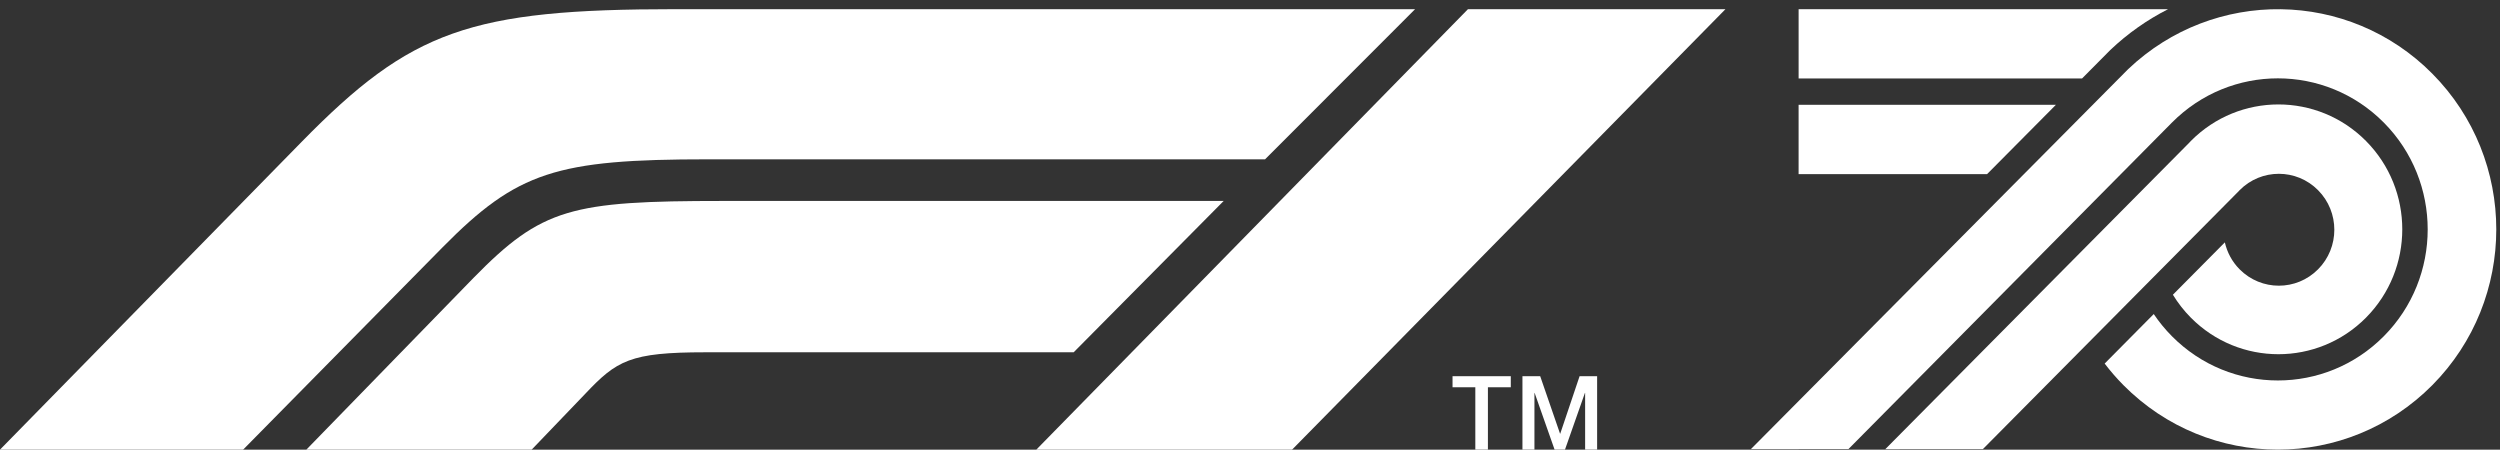
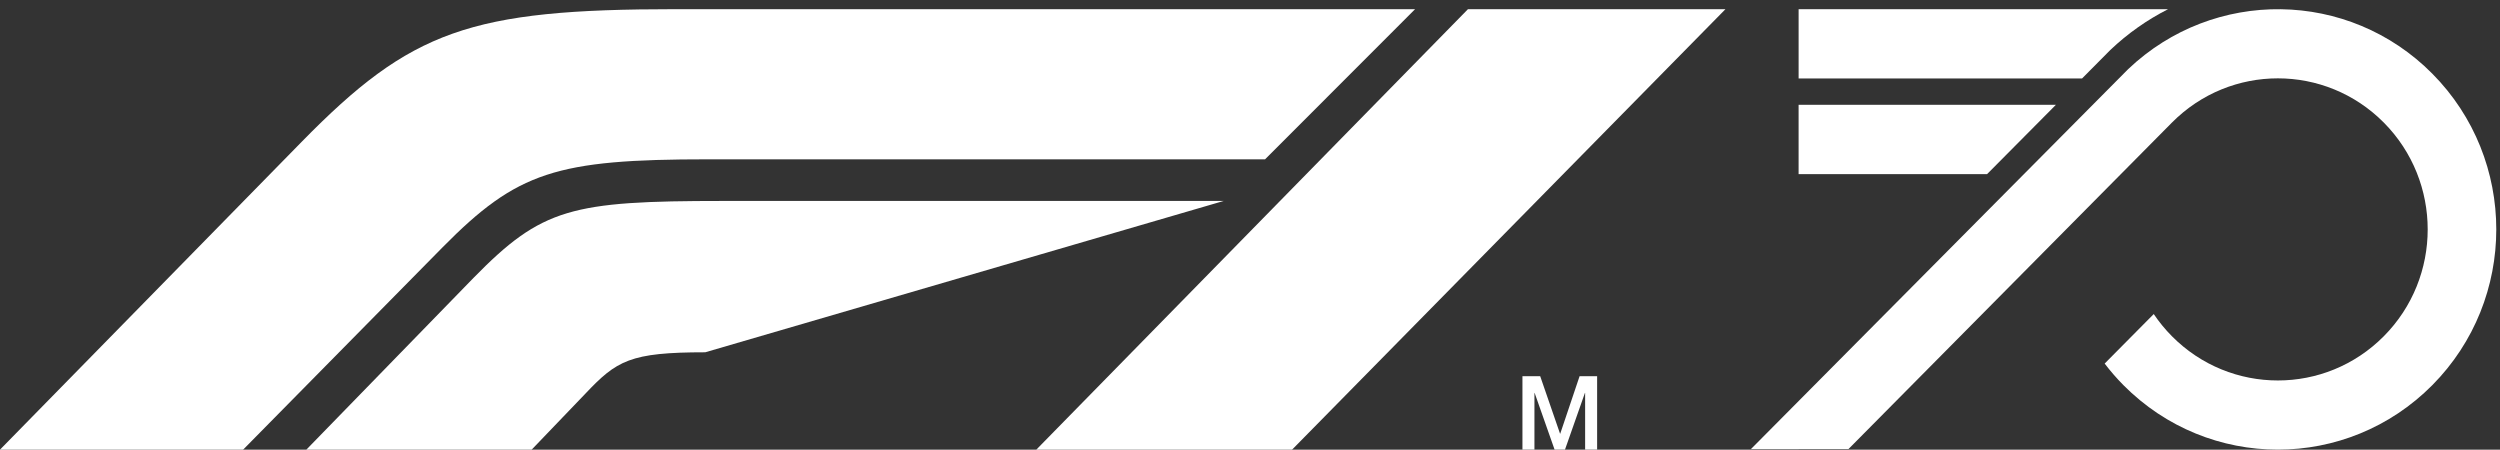
<svg xmlns="http://www.w3.org/2000/svg" width="139px" height="25px" viewBox="0 0 139 25" version="1.1">
  <rect x="0" y="0" width="139" height="25" fill="#333333" stroke="none" />
  <title>F1_70</title>
  <desc>Created with Sketch.</desc>
  <g id="Symbols" stroke="none" stroke-width="1" fill="none" fill-rule="evenodd">
    <g id="Main-nav-/-1440-" transform="translate(-71, -70)">
      <g id="Nav">
        <g>
          <g id="primary-nav" transform="translate(0, 46)">
            <g id="Bar">
              <g id="F1_70" transform="translate(71, 24)">
                <g id="Group-11" transform="translate(84, 20)" />
                <path d="M0,25 L16.778,7.88 C22.854,1.679 26.141,0.51 37.582,0.51 L78.679,0.51 L70.338,8.858 L39.371,8.858 C30.934,8.858 28.762,9.543 24.608,13.75 L13.518,25 L0,25 Z" id="Fill-1" fill="#FFFFFF" />
-                 <path d="M40.203,11.173 C31.766,11.173 30.136,11.565 26.333,15.445 L17.033,25 L29.561,25 L32.533,21.902 C34.29,20.043 35.026,19.587 39.212,19.587 L59.696,19.587 L68.037,11.173 L40.203,11.173 Z" id="Fill-3" fill="#FFFFFF" />
+                 <path d="M40.203,11.173 C31.766,11.173 30.136,11.565 26.333,15.445 L17.033,25 L29.561,25 L32.533,21.902 C34.29,20.043 35.026,19.587 39.212,19.587 L68.037,11.173 L40.203,11.173 Z" id="Fill-3" fill="#FFFFFF" />
                <polygon id="Fill-5" fill="#FFFFFF" points="81.619 0.51 57.619 25 71.84 25 95.936 0.51" />
-                 <polygon id="Fill-7" fill="#FFFFFF" points="80.761 20.917 84 20.917 84 21.533 82.728 21.533 82.728 24.999 82.028 24.999 82.028 21.533 80.761 21.533" />
                <polygon id="Fill-9" fill="#FFFFFF" points="84.648 20.917 85.635 20.917 86.738 24.112 86.749 24.112 87.825 20.917 88.8 20.917 88.8 24.999 88.133 24.999 88.133 21.848 88.121 21.848 87.013 24.999 86.435 24.999 85.326 21.848 85.315 21.848 85.315 24.999 84.648 24.999" />
-                 <path d="M128.885,10.575 C130.09,11.79 130.09,13.759 128.885,14.973 C127.68,16.188 125.727,16.188 124.522,14.973 C124.098,14.546 123.827,14.024 123.701,13.476 L120.813,16.387 C121.09,16.84 121.421,17.268 121.81,17.661 C124.499,20.372 128.86,20.372 131.55,17.661 C134.239,14.948 134.239,10.552 131.55,7.84 C128.86,5.129 124.499,5.129 121.81,7.84 C121.779,7.871 121.751,7.905 121.721,7.936 L121.721,7.936 L104.822,24.974 L110.246,24.972 L120.157,14.979 L120.157,14.98 L124.493,10.608 C124.503,10.597 124.511,10.586 124.522,10.575 C125.727,9.36 127.68,9.36 128.885,10.575" id="Fill-12" fill="#FFFFFF" />
                <path d="M135.237,4.097 C130.581,-0.598 123.087,-0.68 118.327,3.843 L97.35,24.971 L102.774,24.969 C102.774,24.969 120.647,6.929 120.759,6.816 C124.012,3.536 129.287,3.536 132.54,6.816 C135.793,10.096 135.793,15.415 132.54,18.694 C129.287,21.974 124.012,21.974 120.759,18.694 C120.377,18.309 120.041,17.896 119.748,17.461 L117.019,20.214 C117.336,20.63 117.683,21.031 118.062,21.414 C122.805,26.195 130.494,26.195 135.237,21.414 C139.979,16.631 139.979,8.878 135.237,4.097" id="Fill-14" fill="#FFFFFF" />
                <path d="M117.333,2.78 C118.301,1.86 119.384,1.1 120.546,0.51 L100.003,0.51 L100.003,4.364 L115.761,4.364 L117.333,2.78 Z" id="Fill-16" fill="#FFFFFF" />
                <polygon id="Fill-18" fill="#FFFFFF" points="114.308 5.827 100.002 5.827 100.002 9.682 110.481 9.682" />
              </g>
            </g>
          </g>
        </g>
      </g>
    </g>
  </g>
</svg>